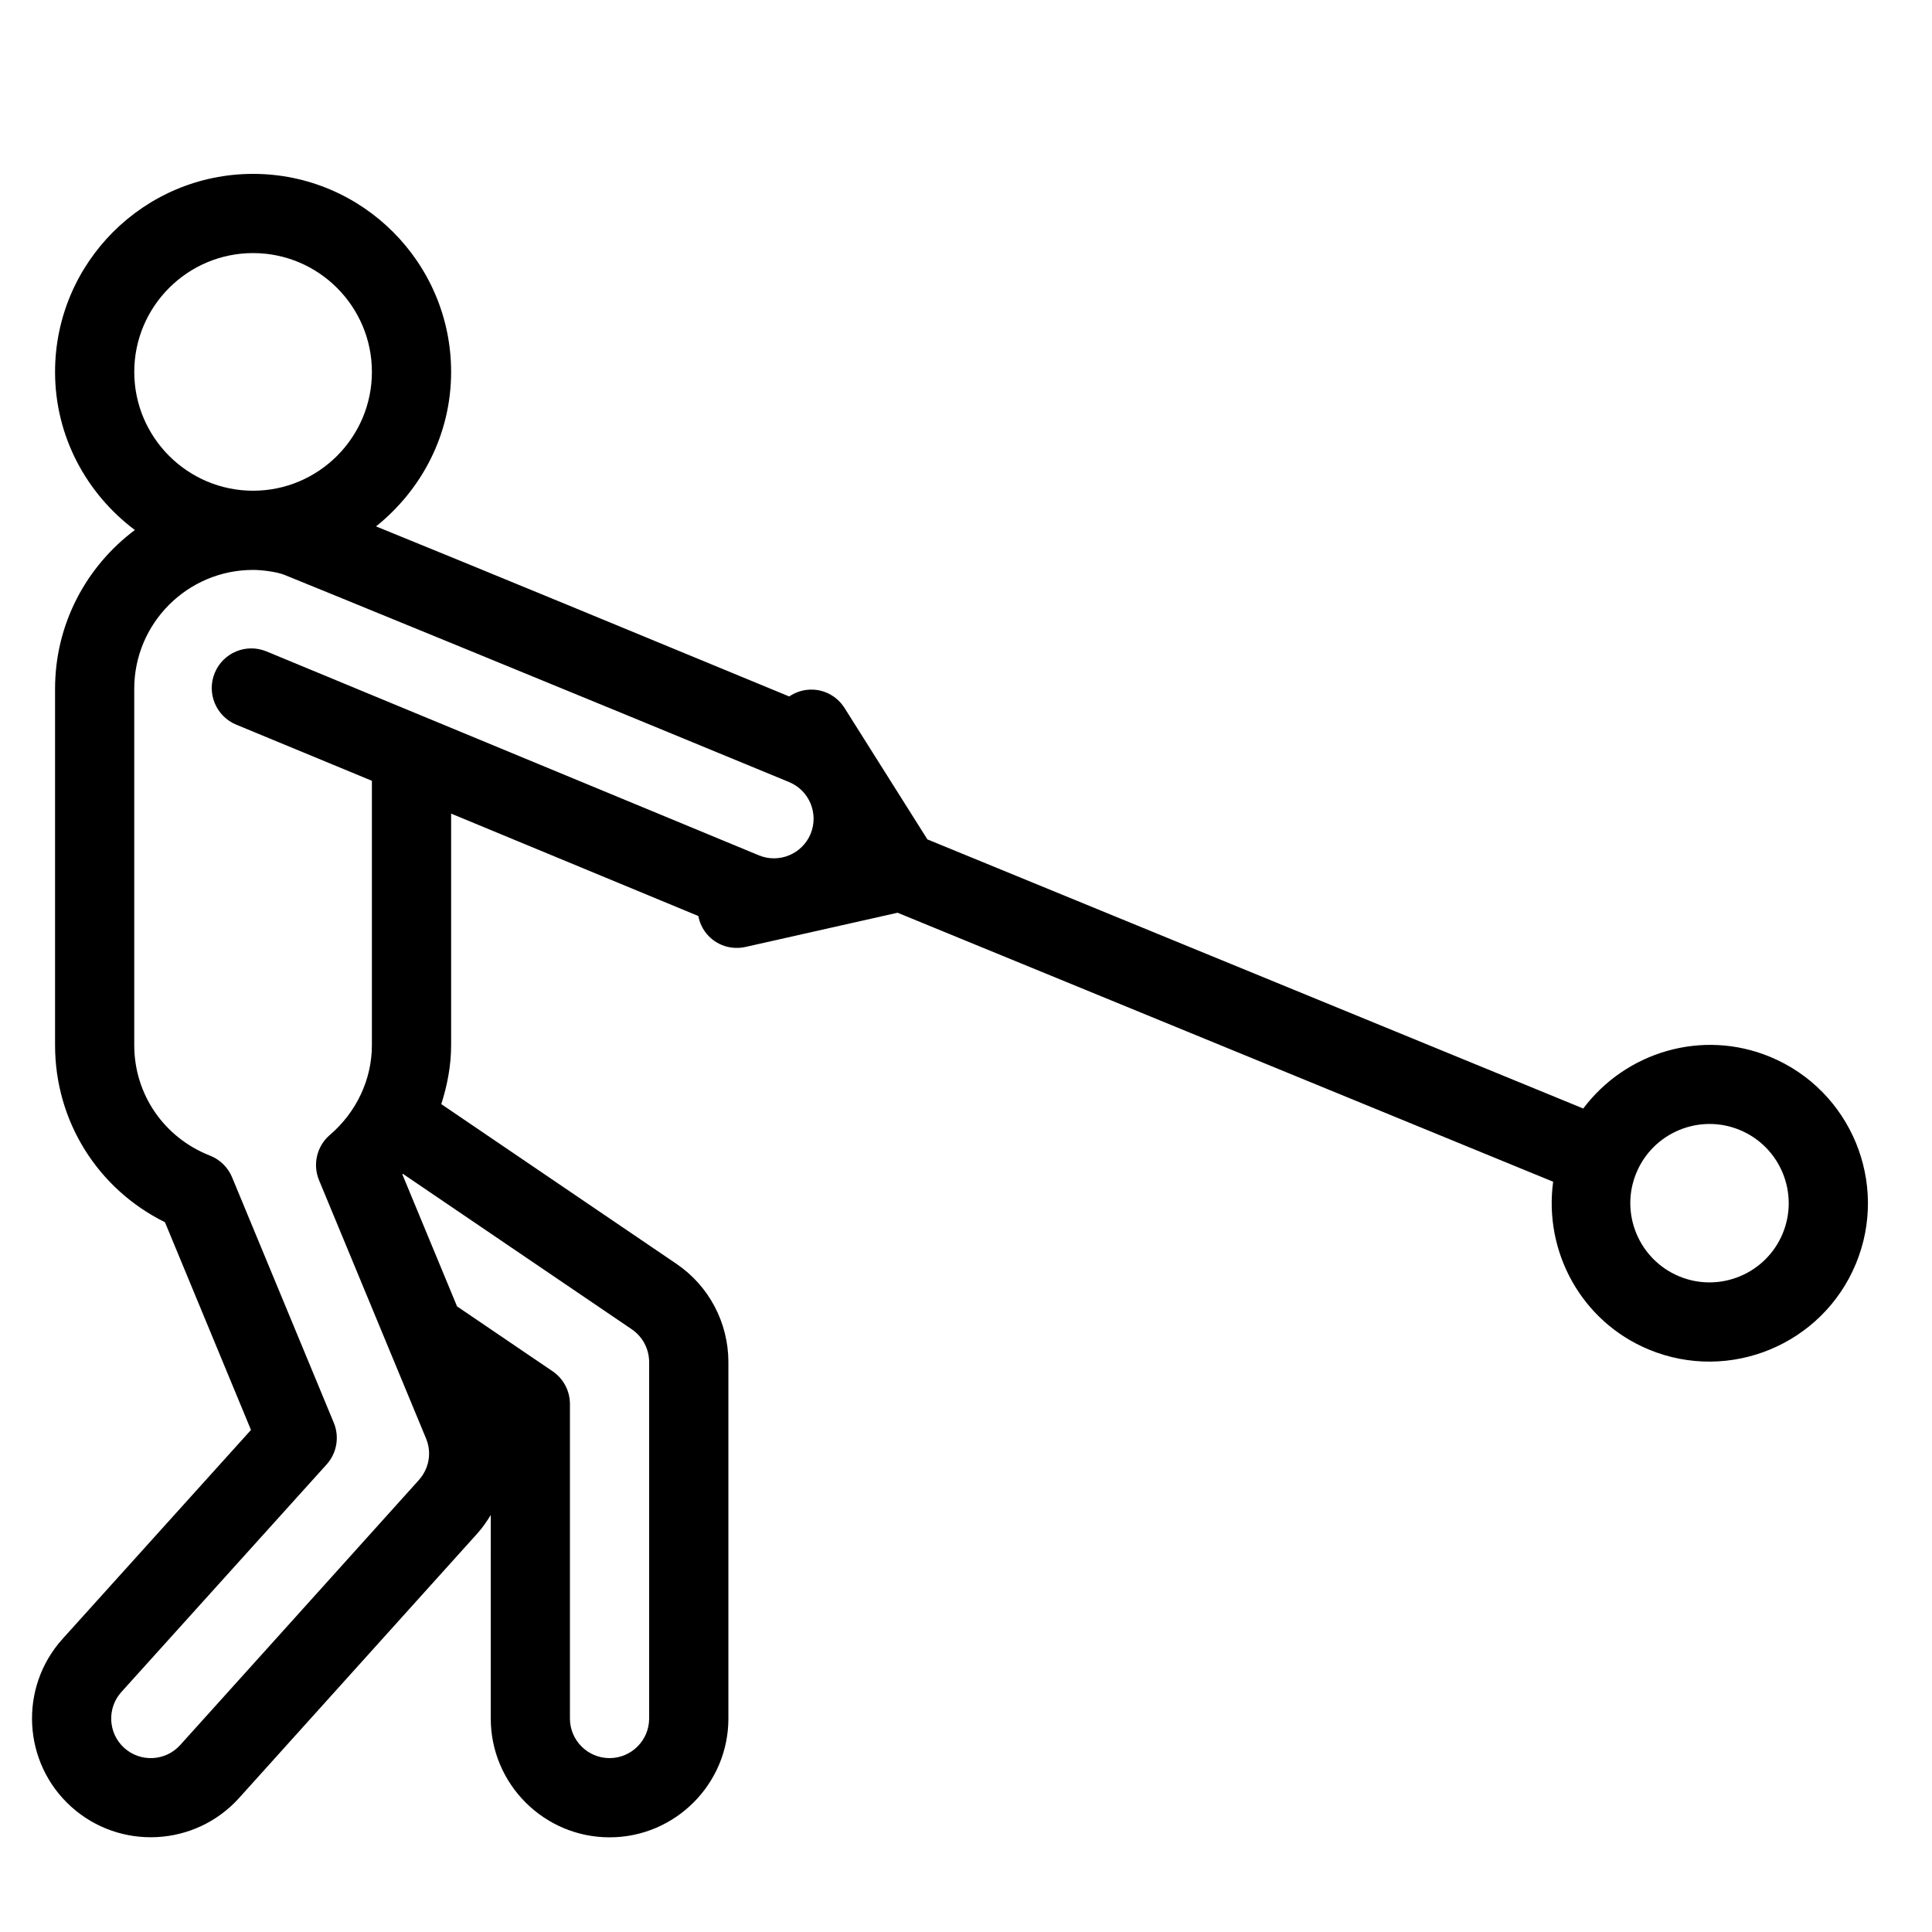
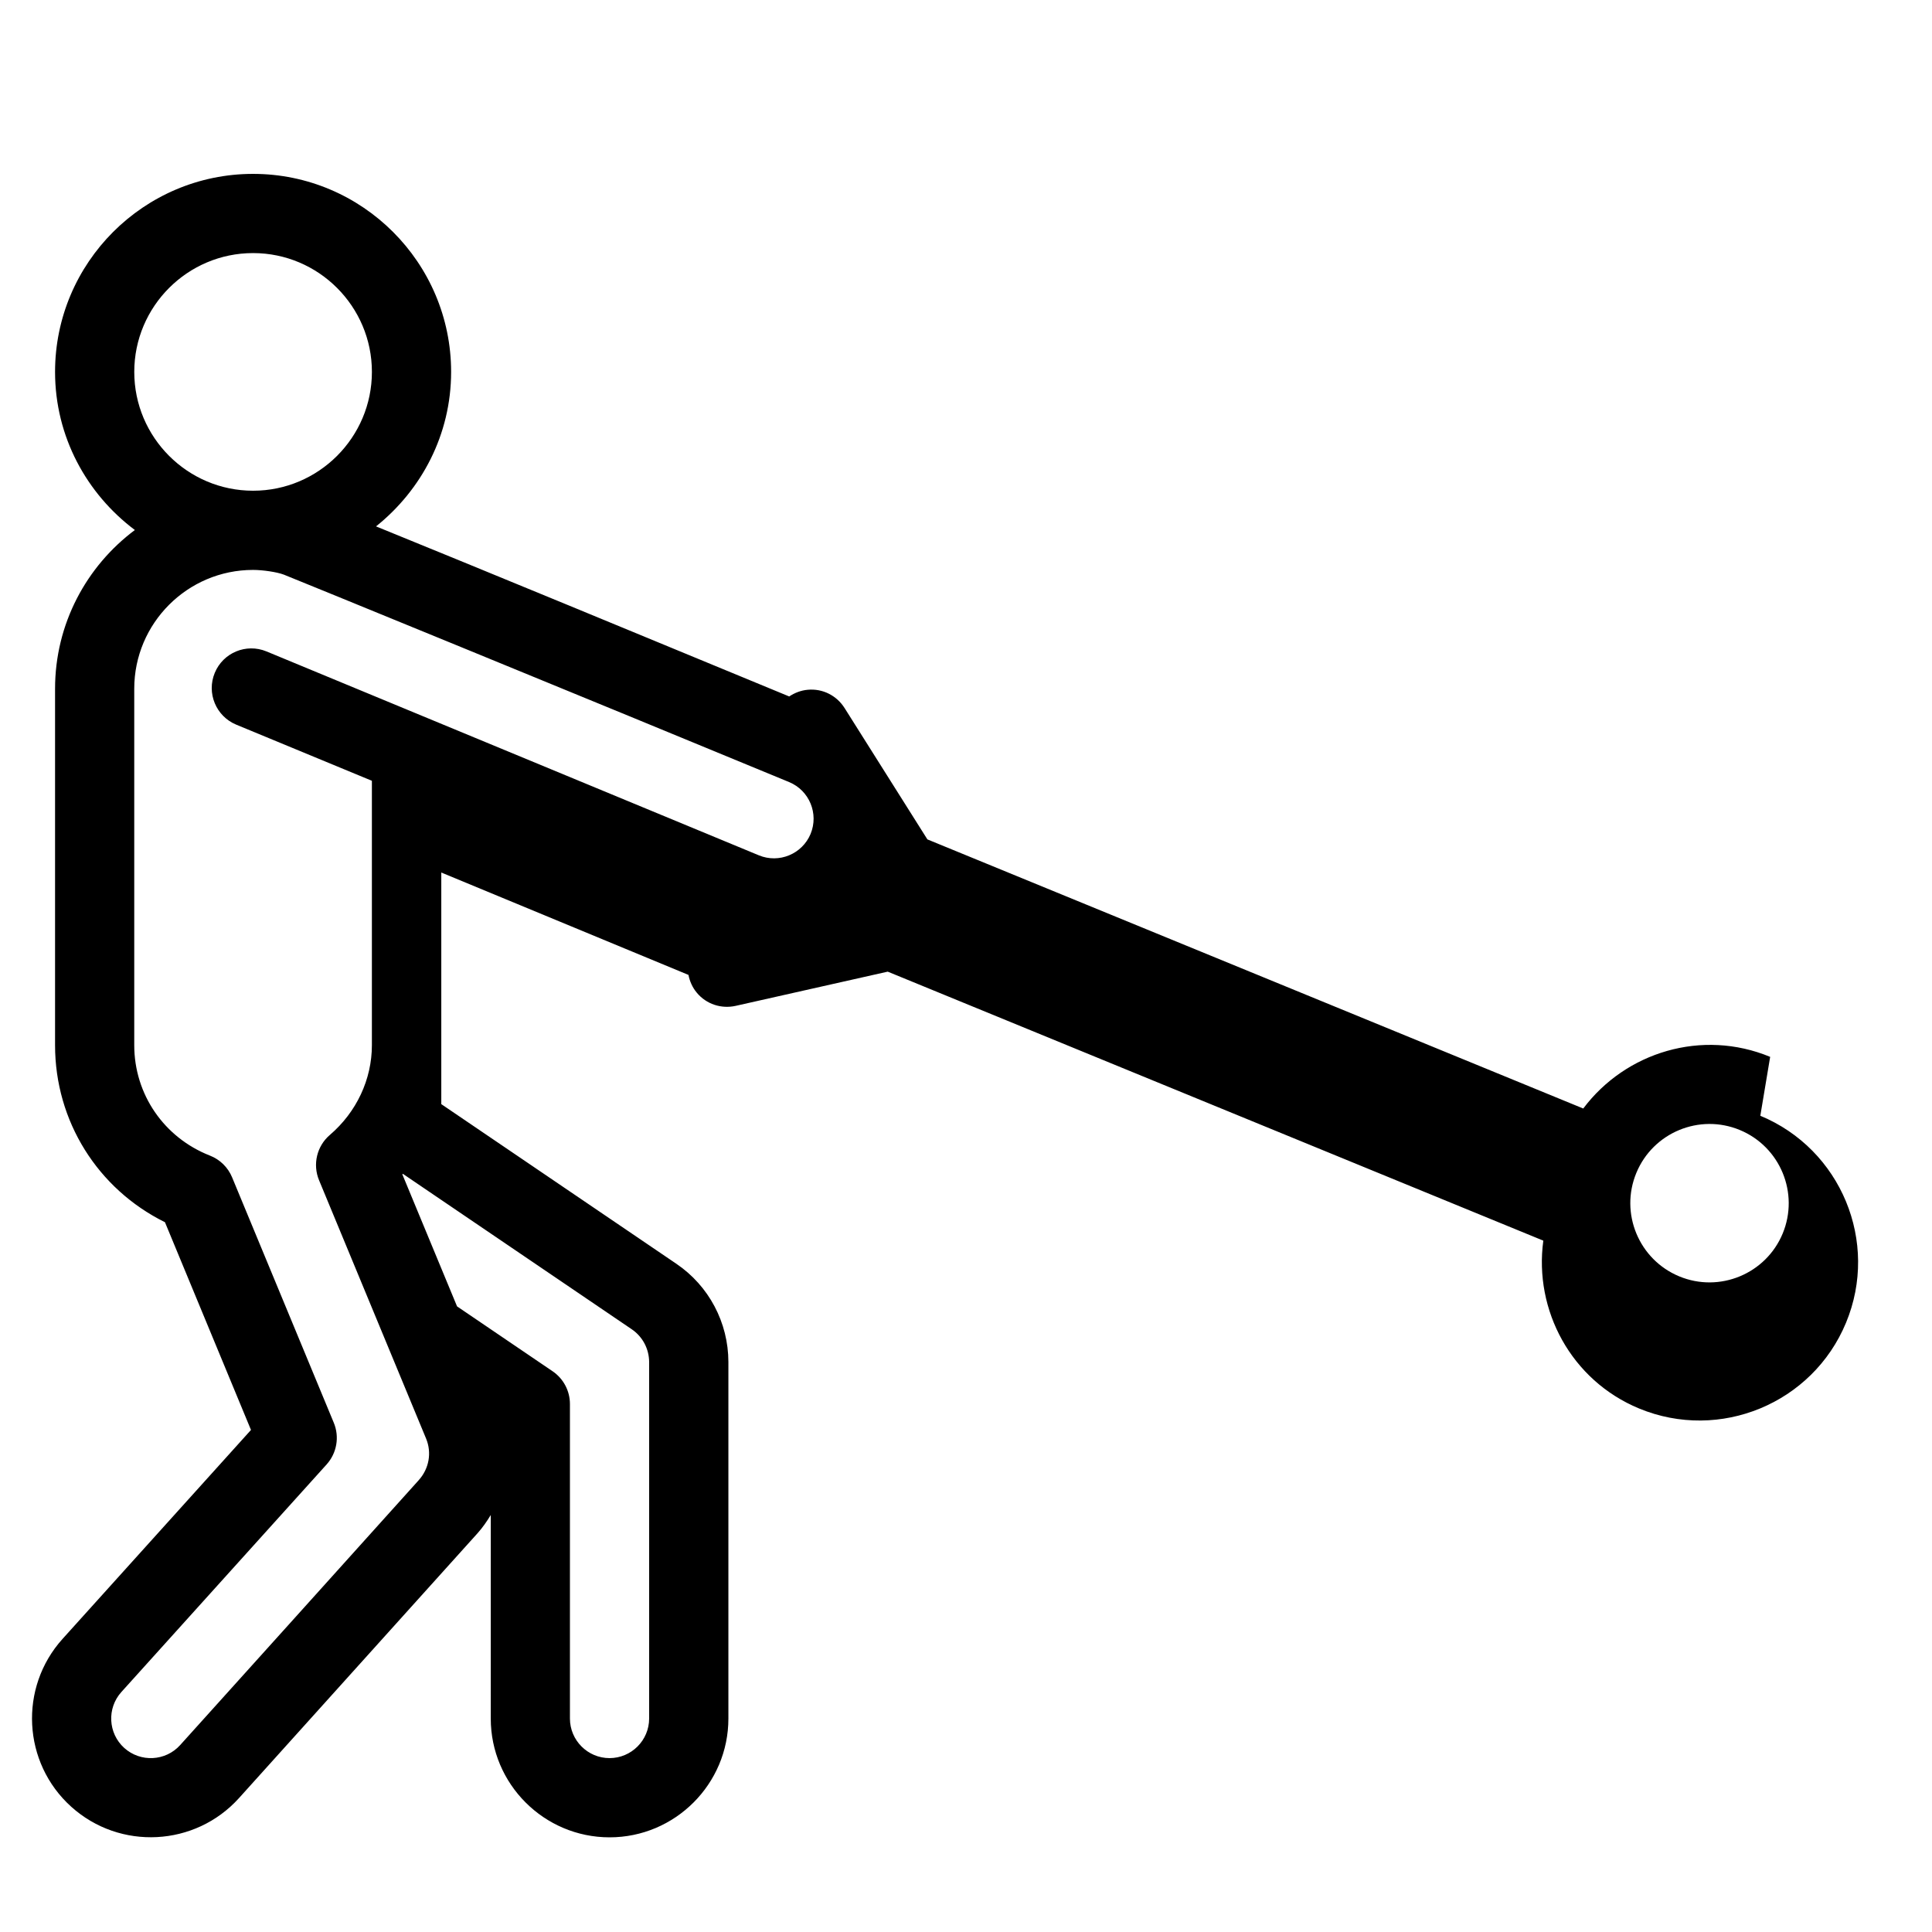
<svg xmlns="http://www.w3.org/2000/svg" fill="#000000" width="800px" height="800px" version="1.1" viewBox="144 144 512 512">
-   <path d="m613.11 424.08c-18.055-7.484-38.301-1.27-49.531 13.688l-173.81-71.32-21.938-34.793c-2.09-3.316-5.805-5.227-9.762-4.859-1.805 0.156-3.473 0.809-4.922 1.773-35.457-14.672-83.559-34.531-109.5-45.07 12.062-9.641 19.902-24.344 19.902-40.938 0-28.938-23.543-52.48-52.48-52.48s-52.48 23.543-52.48 52.48c0 17.16 8.375 32.316 21.148 41.898-12.824 9.586-21.148 24.867-21.148 42.07v94.465c0 20.133 11.293 38.078 29.125 46.906l22.797 55.051-49.938 55.375c-11.629 12.898-10.602 32.844 2.297 44.473 12.898 11.629 32.844 10.602 44.473-2.297 41.238-45.762 63.219-70.188 63.219-70.188 1.344-1.5 2.465-3.137 3.496-4.828l-0.004 53.938c0 17.359 14.129 31.488 31.488 31.488s31.488-14.129 31.488-31.488v-94.477c-0.012-10.445-5.164-20.184-13.801-26.039l-62.285-42.301c1.598-5.023 2.606-10.25 2.606-15.613v-61.379l65.504 27.133c0.336 1.699 1.051 3.336 2.203 4.711 2.539 3.066 6.519 4.344 10.34 3.484l40.262-9.059 173.74 71.289c-2.519 18.441 7.391 37.02 25.367 44.473 21.391 8.859 45.992-1.332 54.852-22.723 8.871-21.383-1.32-45.988-22.711-54.844zm-402.04-213.01c17.359 0 31.488 14.129 31.488 31.488s-14.129 31.488-31.488 31.488c-17.359 0-31.488-14.129-31.488-31.488s14.129-31.488 31.488-31.488zm100.35 285.2c2.875 1.949 4.609 5.203 4.609 8.742v94.41c0 5.785-4.711 10.496-10.496 10.496s-10.496-4.711-10.496-10.496v-83.348c0-3.484-1.723-6.727-4.598-8.68l-25.316-17.191-14.496-34.984c0.043-0.051 0.074-0.105 0.117-0.156zm47.402-131.29c-2.227 5.352-8.375 7.902-13.719 5.688l-130.47-54.031c-5.383-2.227-11.504 0.324-13.719 5.68-2.215 5.352 0.324 11.492 5.68 13.719l35.961 14.879v70.074c0 9.047-4.062 17.719-11.148 23.793-3.441 2.949-4.598 7.789-2.856 11.988l28.371 68.477c1.543 3.738 0.797 7.957-1.961 11.02-0.043 0.051-0.082 0.105-0.137 0.156-2.297 2.594-63.07 70.039-63.07 70.031-3.871 4.305-10.516 4.641-14.82 0.777-4.305-3.883-4.641-10.539-0.766-14.832l54.391-60.309c2.707-3.012 3.453-7.305 1.898-11.051l-26.953-65.047c-1.09-2.633-3.211-4.711-5.879-5.75-12.176-4.777-20.047-16.262-20.047-29.254v-94.465c0-17.359 14.129-31.488 31.488-31.488 2.539 0 6.309 0.547 8.156 1.25 1.848 0.703 82.773 33.816 133.91 54.977 5.352 2.215 7.891 8.363 5.688 13.719zm257.61 105.91c-4.43 10.695-16.73 15.797-27.426 11.355-10.695-4.441-15.797-16.73-11.355-27.426 4.43-10.695 16.73-15.797 27.426-11.355 10.695 4.43 15.785 16.73 11.355 27.426z" />
+   <path d="m613.11 424.08c-18.055-7.484-38.301-1.27-49.531 13.688l-173.81-71.32-21.938-34.793c-2.09-3.316-5.805-5.227-9.762-4.859-1.805 0.156-3.473 0.809-4.922 1.773-35.457-14.672-83.559-34.531-109.5-45.07 12.062-9.641 19.902-24.344 19.902-40.938 0-28.938-23.543-52.48-52.48-52.48s-52.48 23.543-52.48 52.48c0 17.16 8.375 32.316 21.148 41.898-12.824 9.586-21.148 24.867-21.148 42.07v94.465c0 20.133 11.293 38.078 29.125 46.906l22.797 55.051-49.938 55.375c-11.629 12.898-10.602 32.844 2.297 44.473 12.898 11.629 32.844 10.602 44.473-2.297 41.238-45.762 63.219-70.188 63.219-70.188 1.344-1.5 2.465-3.137 3.496-4.828l-0.004 53.938c0 17.359 14.129 31.488 31.488 31.488s31.488-14.129 31.488-31.488v-94.477c-0.012-10.445-5.164-20.184-13.801-26.039l-62.285-42.301v-61.379l65.504 27.133c0.336 1.699 1.051 3.336 2.203 4.711 2.539 3.066 6.519 4.344 10.34 3.484l40.262-9.059 173.74 71.289c-2.519 18.441 7.391 37.02 25.367 44.473 21.391 8.859 45.992-1.332 54.852-22.723 8.871-21.383-1.32-45.988-22.711-54.844zm-402.04-213.01c17.359 0 31.488 14.129 31.488 31.488s-14.129 31.488-31.488 31.488c-17.359 0-31.488-14.129-31.488-31.488s14.129-31.488 31.488-31.488zm100.35 285.2c2.875 1.949 4.609 5.203 4.609 8.742v94.41c0 5.785-4.711 10.496-10.496 10.496s-10.496-4.711-10.496-10.496v-83.348c0-3.484-1.723-6.727-4.598-8.68l-25.316-17.191-14.496-34.984c0.043-0.051 0.074-0.105 0.117-0.156zm47.402-131.29c-2.227 5.352-8.375 7.902-13.719 5.688l-130.47-54.031c-5.383-2.227-11.504 0.324-13.719 5.68-2.215 5.352 0.324 11.492 5.68 13.719l35.961 14.879v70.074c0 9.047-4.062 17.719-11.148 23.793-3.441 2.949-4.598 7.789-2.856 11.988l28.371 68.477c1.543 3.738 0.797 7.957-1.961 11.02-0.043 0.051-0.082 0.105-0.137 0.156-2.297 2.594-63.07 70.039-63.07 70.031-3.871 4.305-10.516 4.641-14.82 0.777-4.305-3.883-4.641-10.539-0.766-14.832l54.391-60.309c2.707-3.012 3.453-7.305 1.898-11.051l-26.953-65.047c-1.09-2.633-3.211-4.711-5.879-5.75-12.176-4.777-20.047-16.262-20.047-29.254v-94.465c0-17.359 14.129-31.488 31.488-31.488 2.539 0 6.309 0.547 8.156 1.25 1.848 0.703 82.773 33.816 133.91 54.977 5.352 2.215 7.891 8.363 5.688 13.719zm257.61 105.91c-4.43 10.695-16.73 15.797-27.426 11.355-10.695-4.441-15.797-16.73-11.355-27.426 4.43-10.695 16.73-15.797 27.426-11.355 10.695 4.43 15.785 16.73 11.355 27.426z" />
</svg>